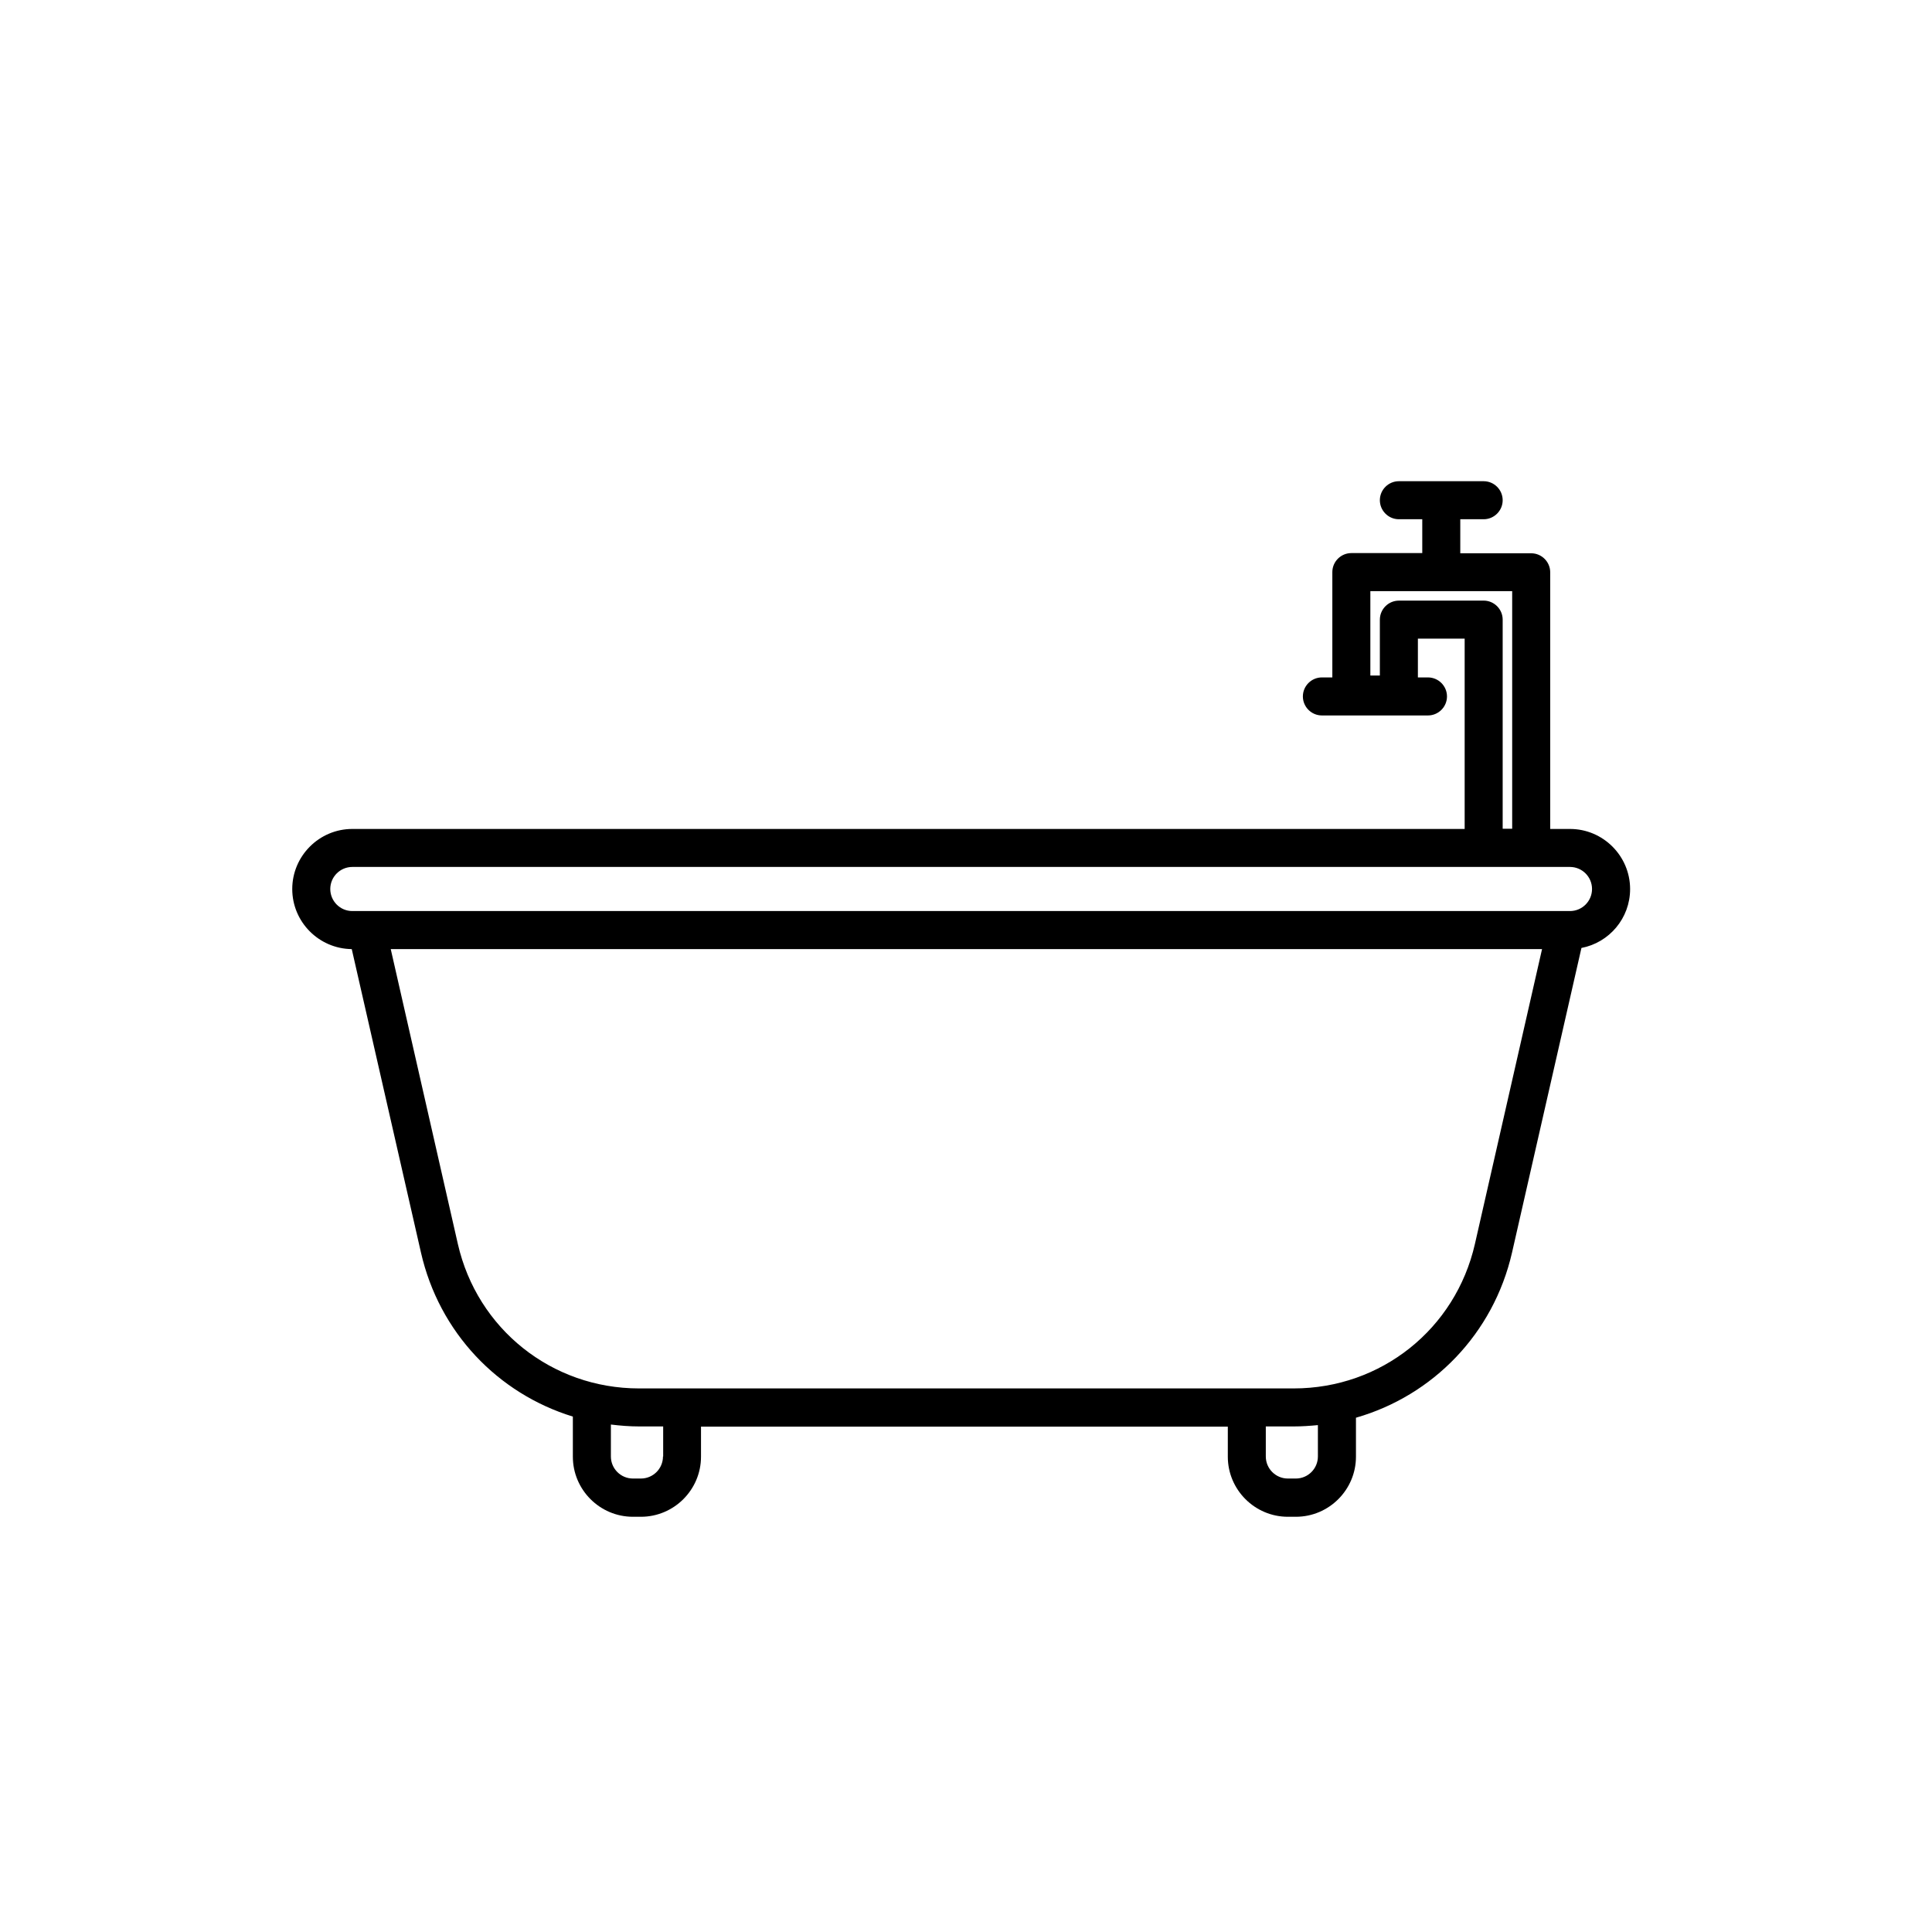
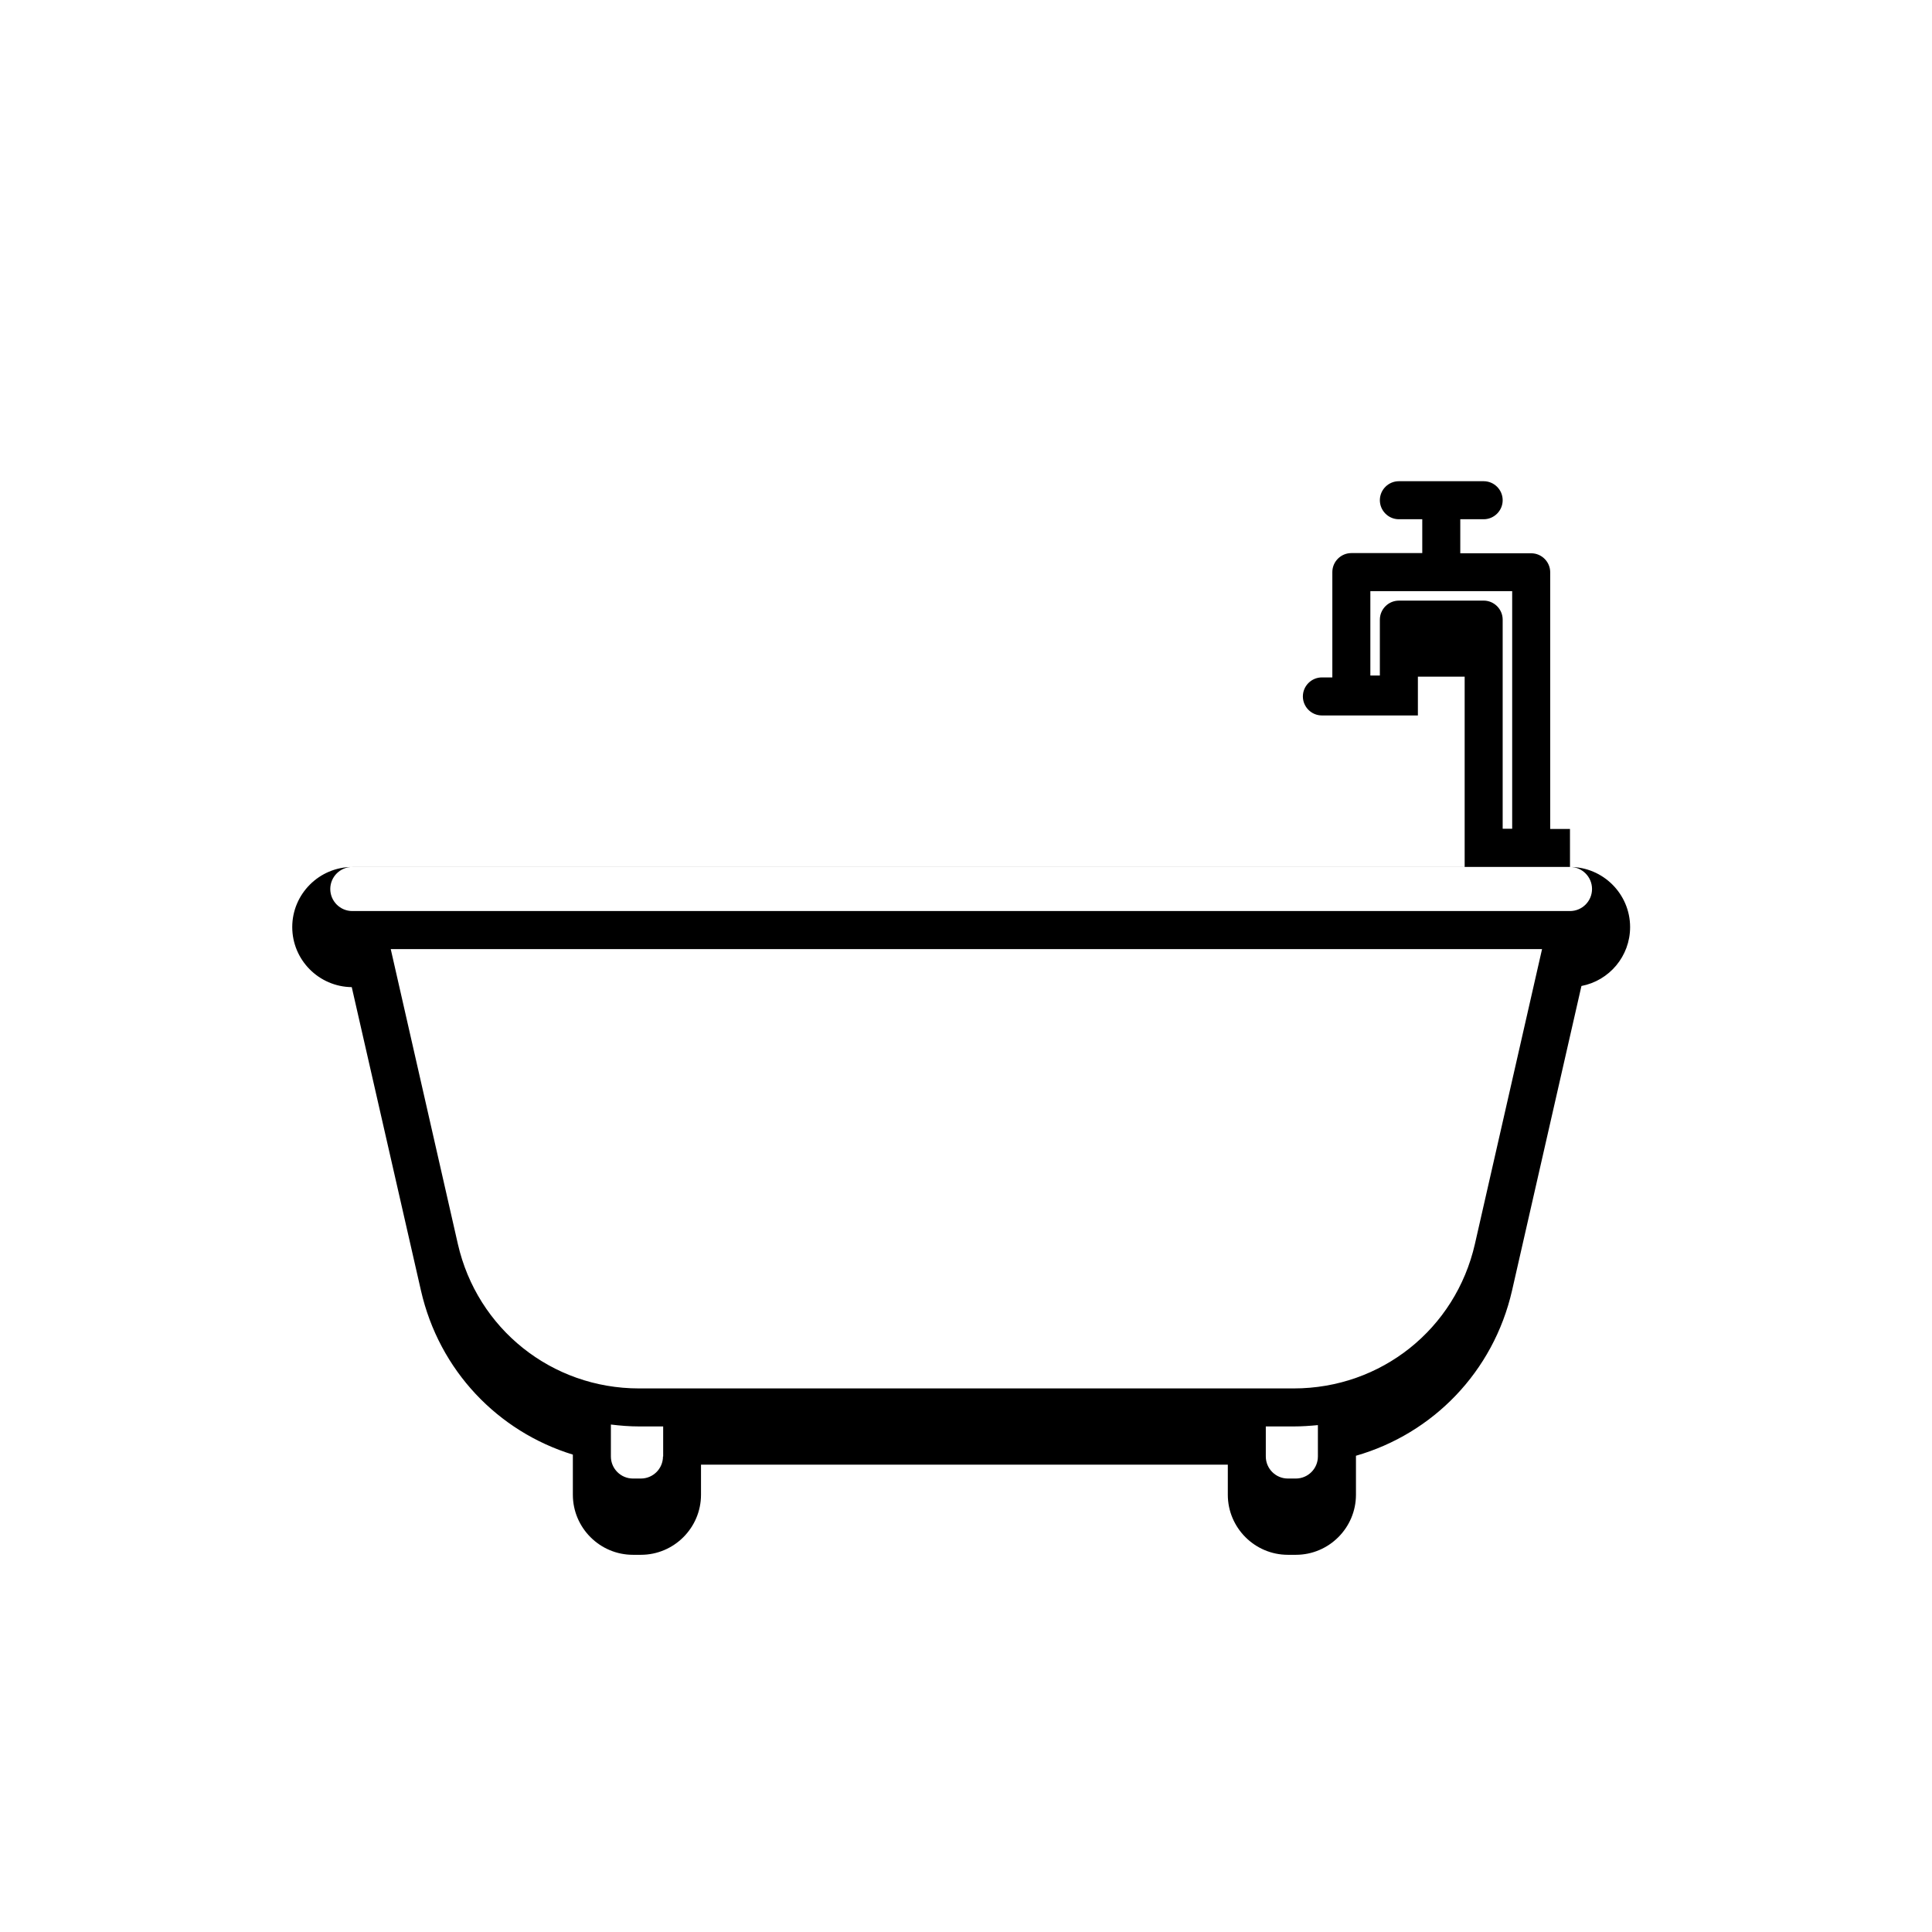
<svg xmlns="http://www.w3.org/2000/svg" fill="#000000" width="800px" height="800px" version="1.1" viewBox="144 144 512 512">
-   <path d="m560.06 363.68h-5.238v-68.016c0-2.769-2.266-5.039-5.039-5.039h-18.793v-9.02h6.195c2.769 0 5.039-2.266 5.039-5.039 0-2.769-2.266-5.039-5.039-5.039h-22.469c-2.769 0-5.039 2.266-5.039 5.039 0 2.769 2.266 5.039 5.039 5.039h6.199v8.969h-18.793c-2.769 0-5.039 2.266-5.039 5.039v27.91h-2.769c-2.769 0-5.039 2.266-5.039 5.039 0 2.769 2.266 5.039 5.039 5.039h28.113c2.769 0 5.039-2.266 5.039-5.039 0-2.769-2.266-5.039-5.039-5.039h-2.672v-10.277h12.395v50.43l-294.78 0.004c-8.766 0-15.922 7.152-15.922 15.922 0 8.715 7.055 15.82 15.77 15.922l18.34 80.406c4.836 21.211 20.402 37.383 40.254 43.48v10.629c0 8.766 7.152 15.922 15.922 15.922h2.117c8.766 0 15.922-7.152 15.922-15.922v-7.961h139.61v7.961c0 8.766 7.152 15.922 15.922 15.922h2.117c8.766 0 15.922-7.152 15.922-15.922v-10.328c20.355-5.844 36.426-22.219 41.363-43.781l18.391-80.711c7.356-1.41 12.898-7.859 12.898-15.617-0.008-8.77-7.164-15.922-15.93-15.922zm-45.344-60.508c-2.769 0-5.039 2.266-5.039 5.039v14.812h-2.519v-22.371h37.586v62.977h-2.519v-55.422c0-2.769-2.266-5.039-5.039-5.039zm-195.02 226.81c0 3.223-2.621 5.844-5.844 5.844h-2.117c-3.223 0-5.844-2.621-5.844-5.844v-8.465c2.469 0.301 4.938 0.504 7.508 0.504h6.348v7.961zm173.56 0c0 3.223-2.621 5.844-5.844 5.844h-2.117c-3.223 0-5.844-2.621-5.844-5.844v-7.961h7.406c2.168 0 4.281-0.152 6.398-0.352zm41.613-56.324c-5.141 22.57-24.887 38.289-48.012 38.289h-173.51c-23.125 0-42.875-15.77-48.012-38.289l-17.785-78.141h305.11zm25.191-88.219h-322.69c-3.223 0-5.844-2.621-5.844-5.844s2.621-5.844 5.844-5.844h322.69c3.223 0 5.844 2.621 5.844 5.844 0 3.227-2.621 5.844-5.844 5.844z" />
+   <path d="m560.06 363.68h-5.238v-68.016c0-2.769-2.266-5.039-5.039-5.039h-18.793v-9.02h6.195c2.769 0 5.039-2.266 5.039-5.039 0-2.769-2.266-5.039-5.039-5.039h-22.469c-2.769 0-5.039 2.266-5.039 5.039 0 2.769 2.266 5.039 5.039 5.039h6.199v8.969h-18.793c-2.769 0-5.039 2.266-5.039 5.039v27.91h-2.769c-2.769 0-5.039 2.266-5.039 5.039 0 2.769 2.266 5.039 5.039 5.039h28.113h-2.672v-10.277h12.395v50.43l-294.78 0.004c-8.766 0-15.922 7.152-15.922 15.922 0 8.715 7.055 15.82 15.77 15.922l18.34 80.406c4.836 21.211 20.402 37.383 40.254 43.48v10.629c0 8.766 7.152 15.922 15.922 15.922h2.117c8.766 0 15.922-7.152 15.922-15.922v-7.961h139.61v7.961c0 8.766 7.152 15.922 15.922 15.922h2.117c8.766 0 15.922-7.152 15.922-15.922v-10.328c20.355-5.844 36.426-22.219 41.363-43.781l18.391-80.711c7.356-1.41 12.898-7.859 12.898-15.617-0.008-8.77-7.164-15.922-15.93-15.922zm-45.344-60.508c-2.769 0-5.039 2.266-5.039 5.039v14.812h-2.519v-22.371h37.586v62.977h-2.519v-55.422c0-2.769-2.266-5.039-5.039-5.039zm-195.02 226.81c0 3.223-2.621 5.844-5.844 5.844h-2.117c-3.223 0-5.844-2.621-5.844-5.844v-8.465c2.469 0.301 4.938 0.504 7.508 0.504h6.348v7.961zm173.56 0c0 3.223-2.621 5.844-5.844 5.844h-2.117c-3.223 0-5.844-2.621-5.844-5.844v-7.961h7.406c2.168 0 4.281-0.152 6.398-0.352zm41.613-56.324c-5.141 22.57-24.887 38.289-48.012 38.289h-173.51c-23.125 0-42.875-15.77-48.012-38.289l-17.785-78.141h305.11zm25.191-88.219h-322.69c-3.223 0-5.844-2.621-5.844-5.844s2.621-5.844 5.844-5.844h322.69c3.223 0 5.844 2.621 5.844 5.844 0 3.227-2.621 5.844-5.844 5.844z" />
</svg>